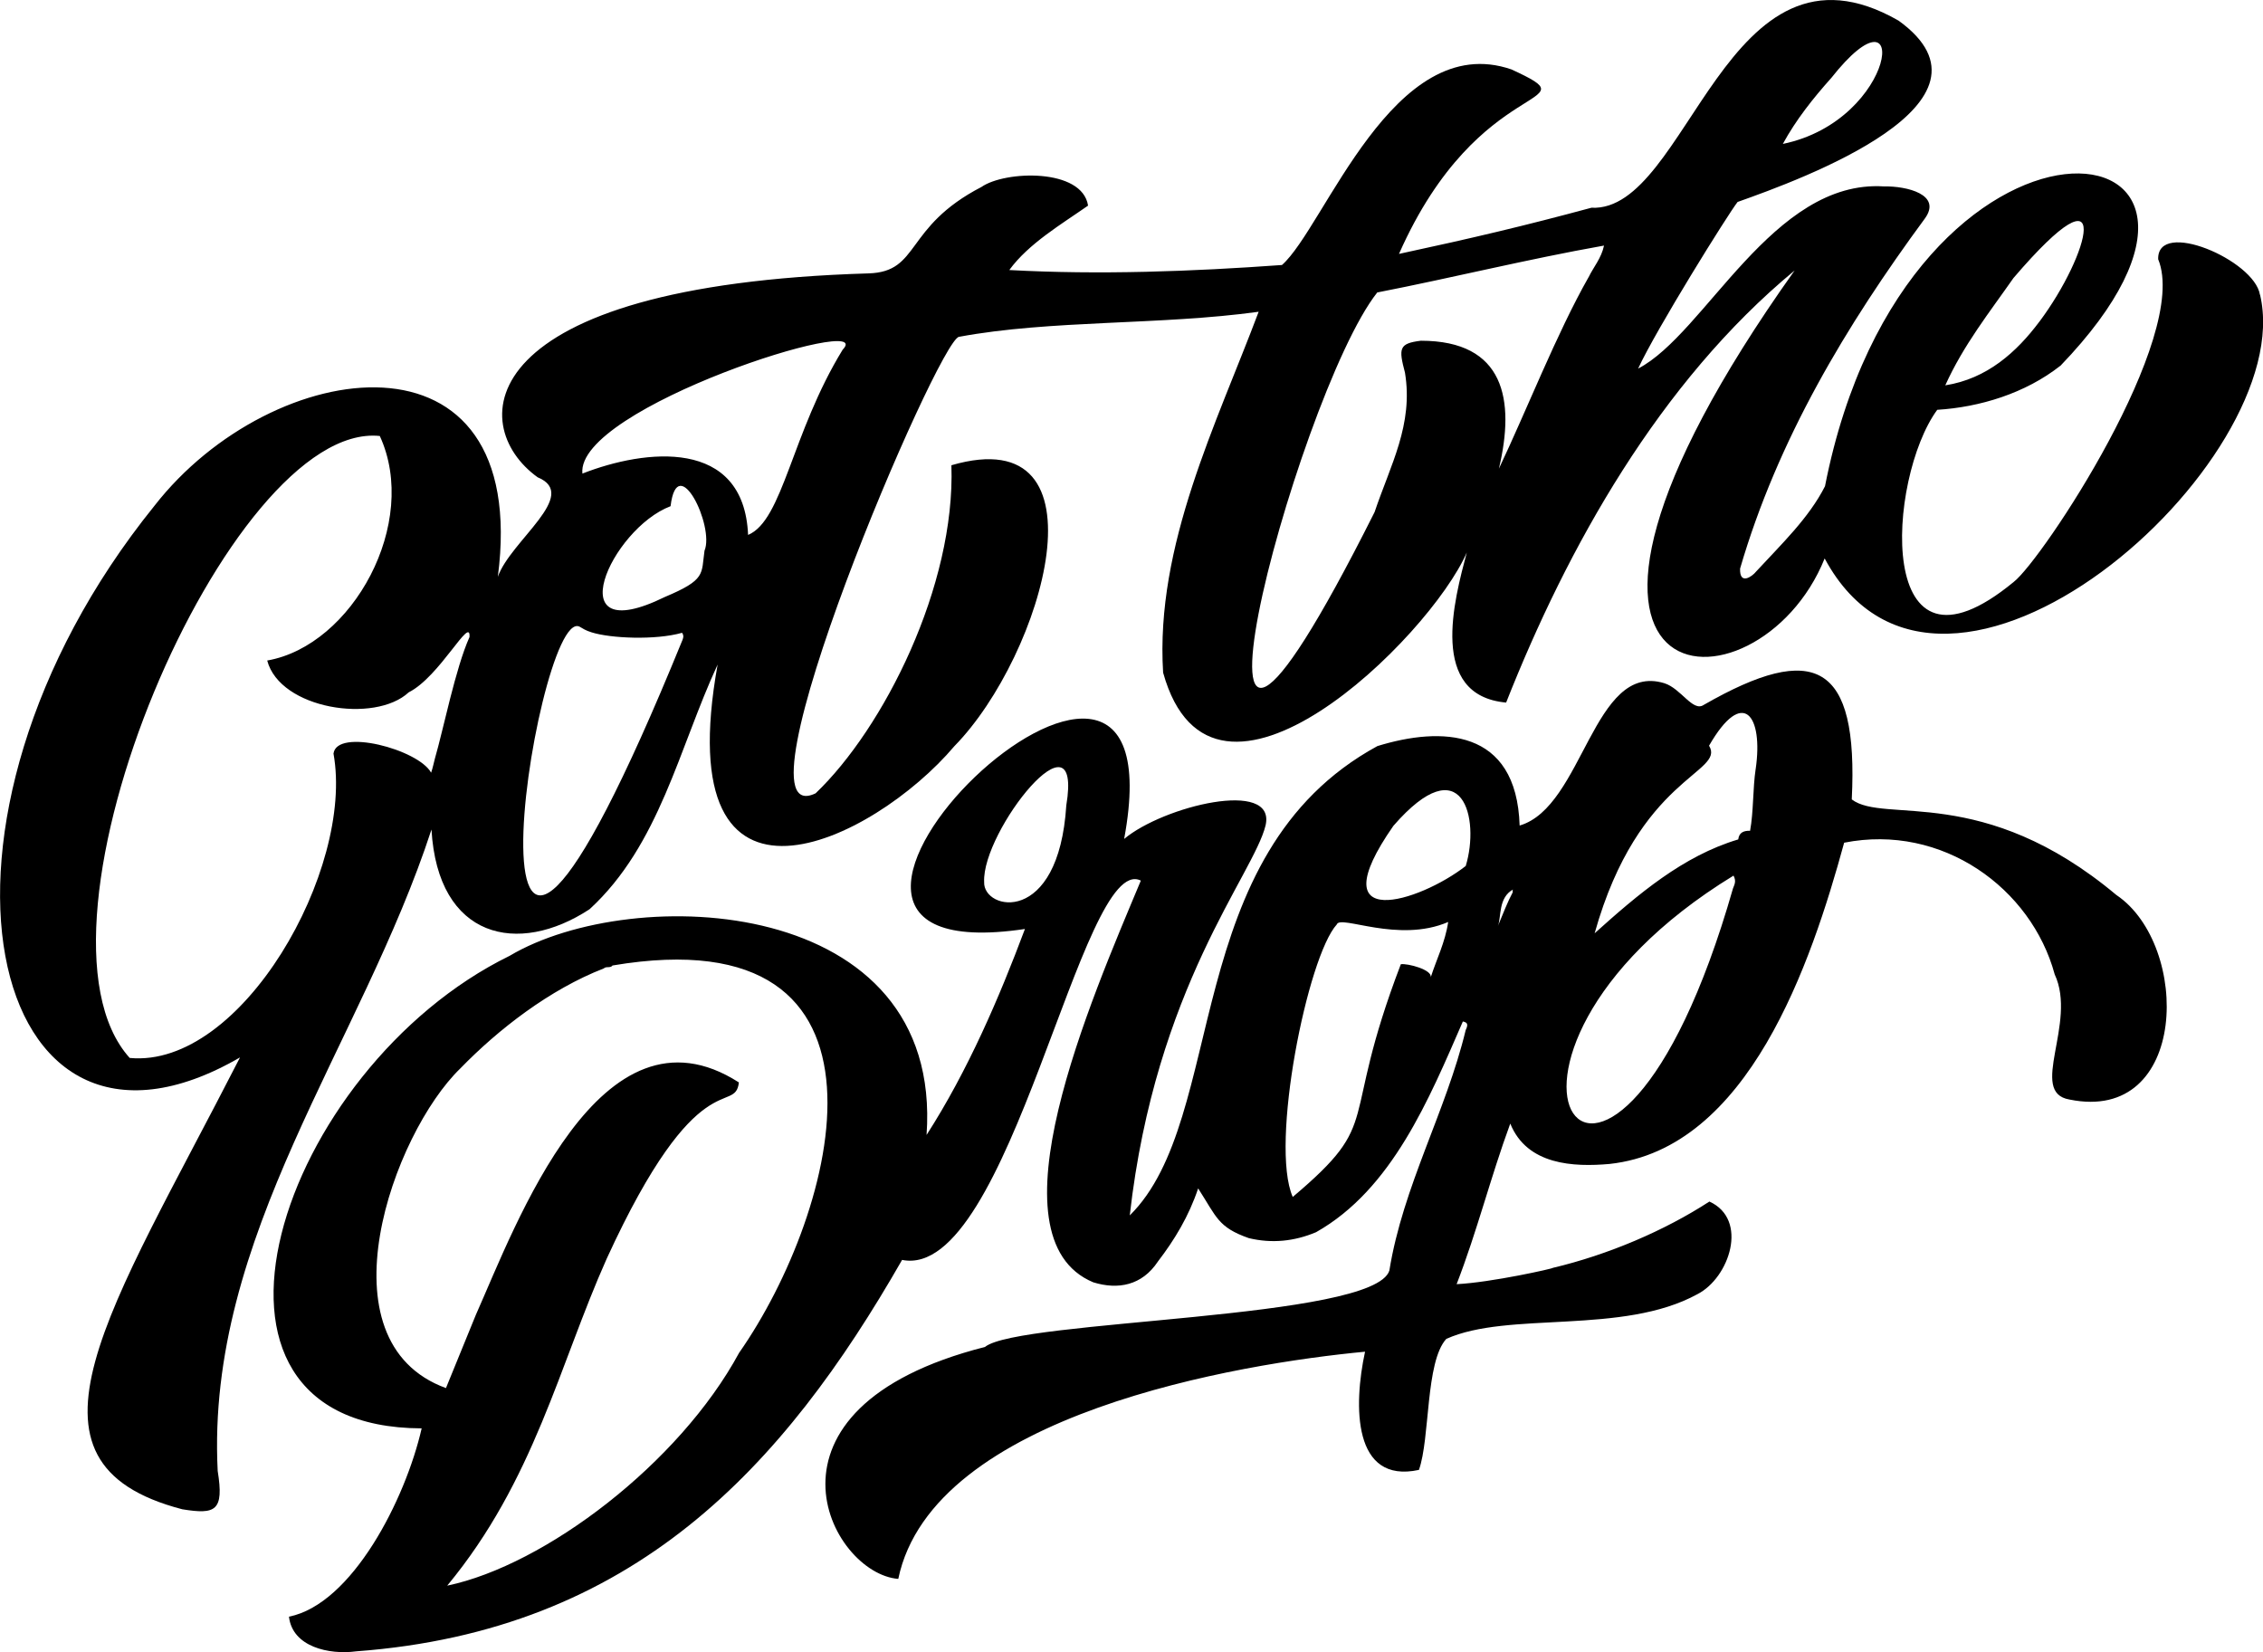
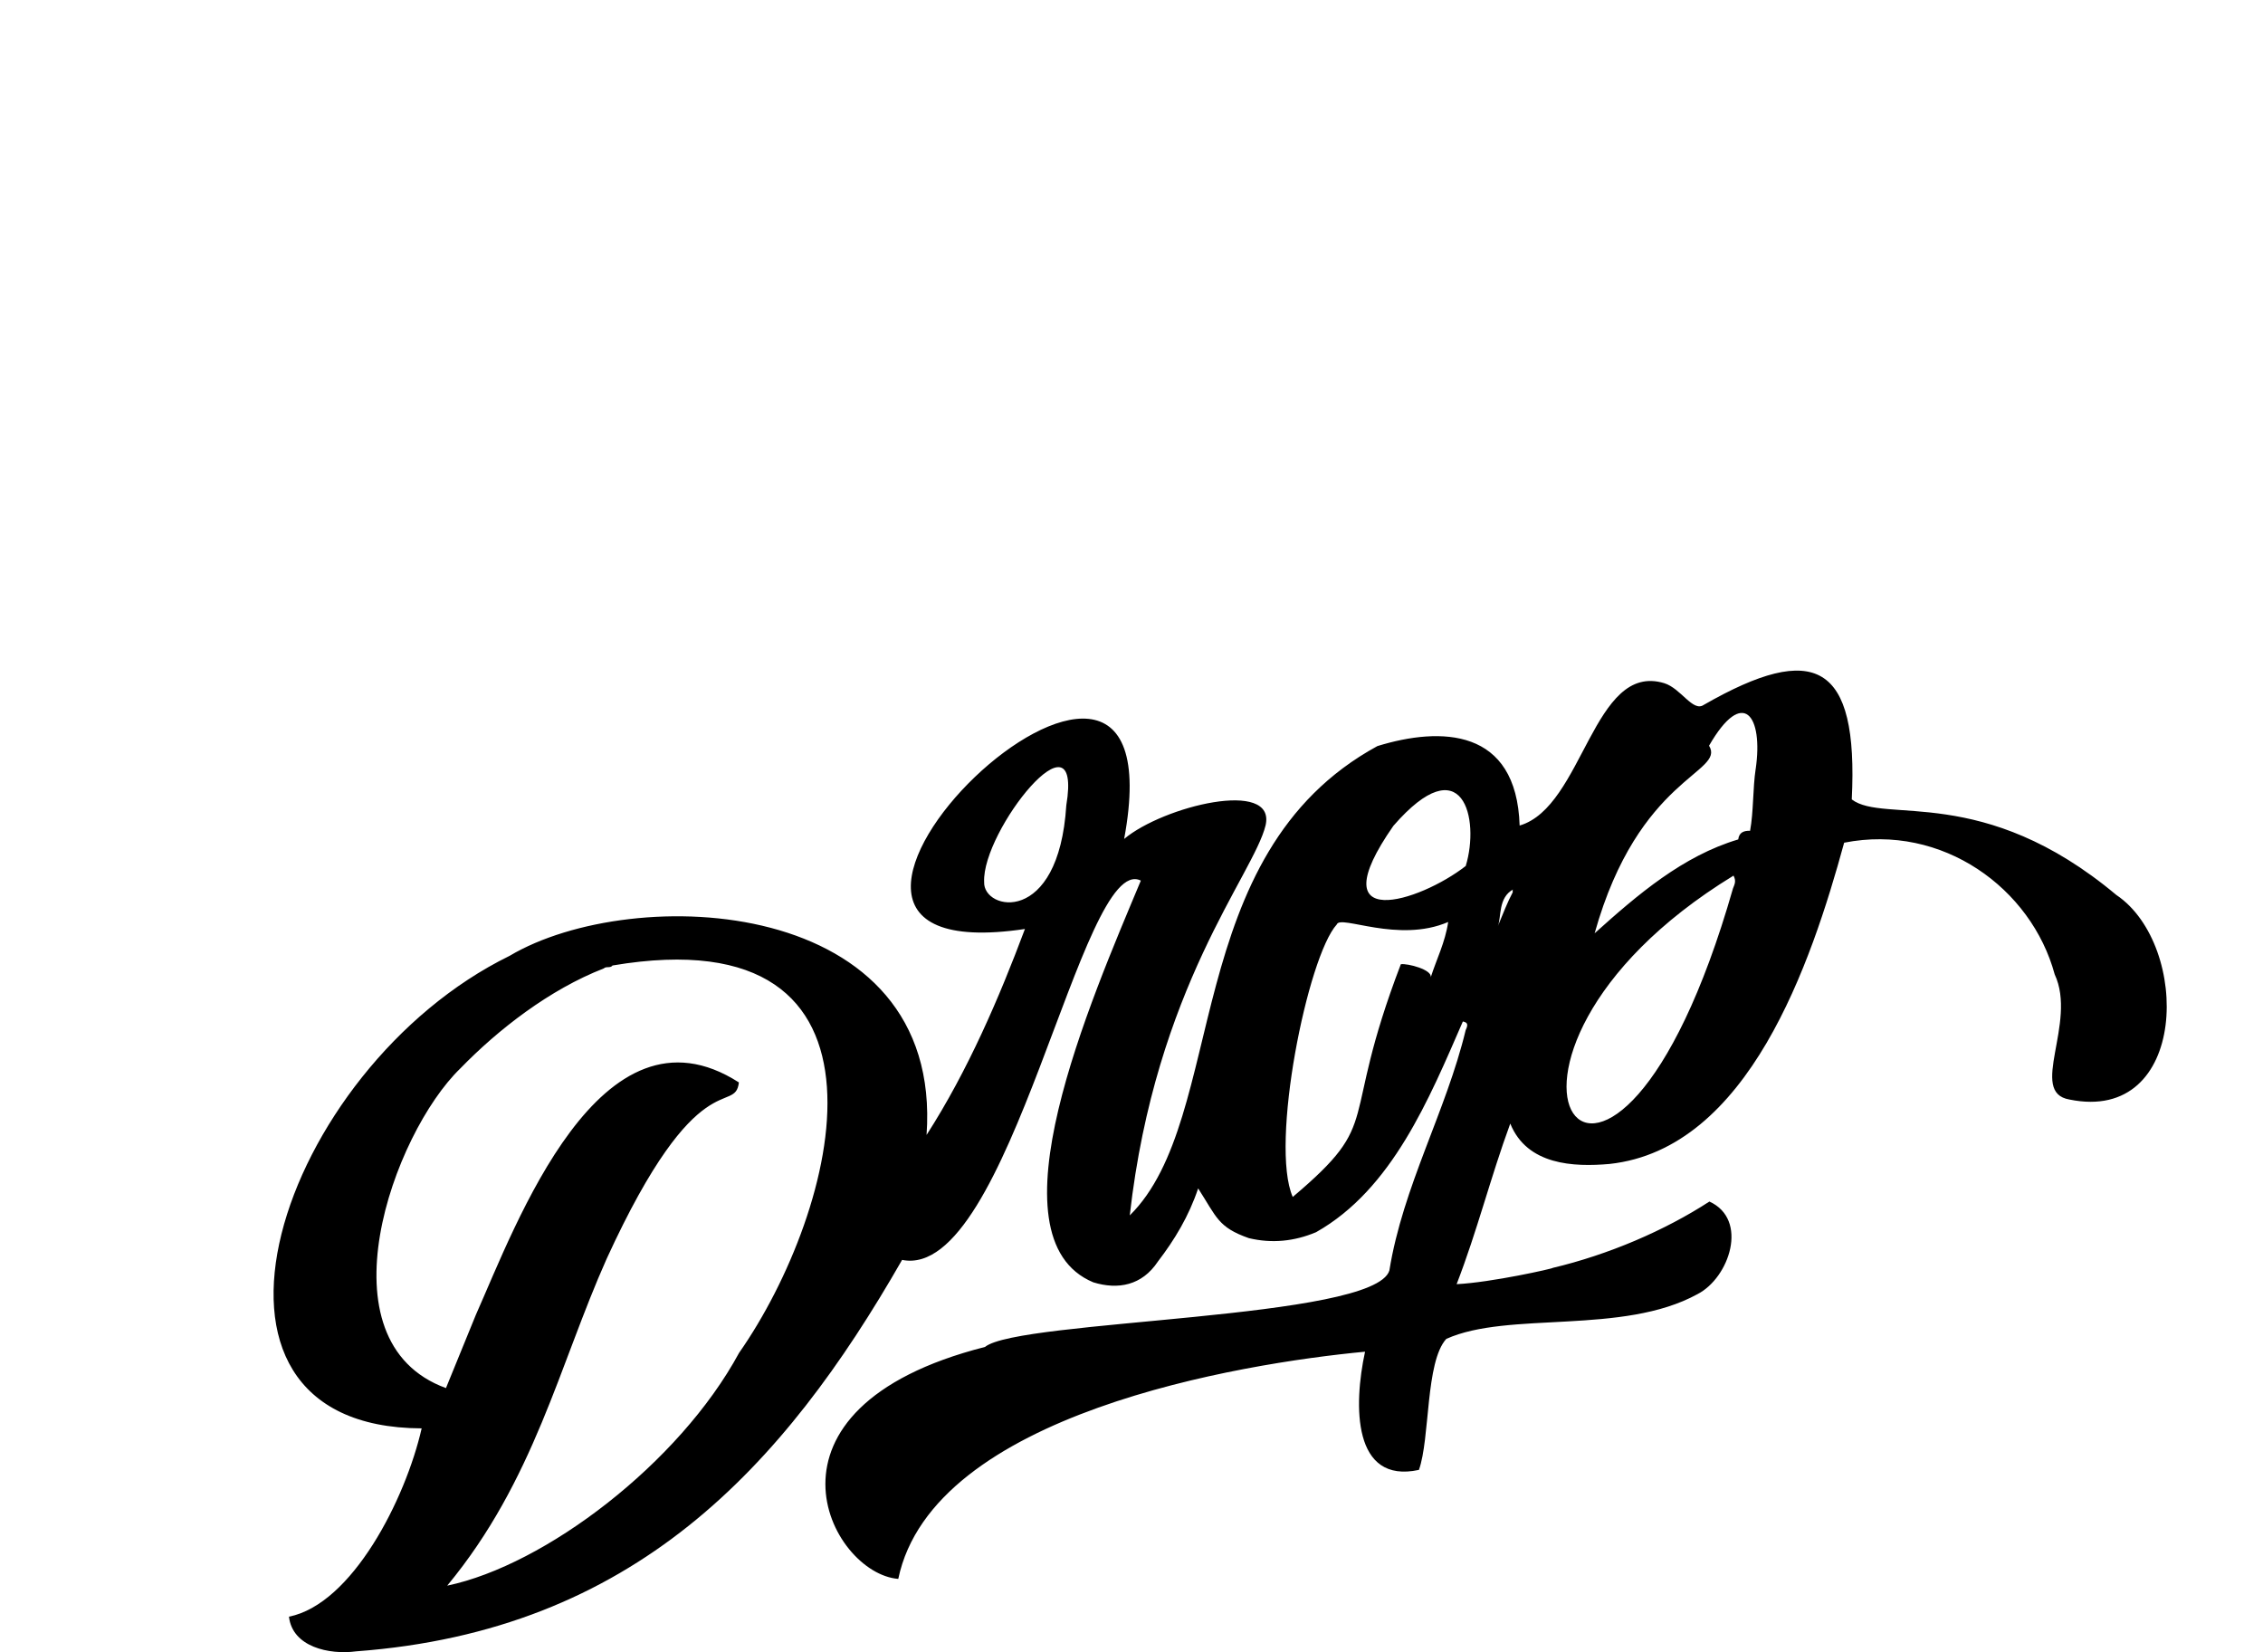
<svg xmlns="http://www.w3.org/2000/svg" id="Layer_1" viewBox="0 0 842.17 614.83">
  <path d="M787.65,333.11c-49.76-41.72-86.41-26.36-98.52-35.61,2.53-50.84-13.73-58.9-55.08-35.18-4.04,2.79-8.45-6.13-14.69-8.07-26.52-8.08-30.07,46.03-53.83,52.97-1.15-36.35-29.29-36.85-52.93-29.57-73.98,40.32-55.32,138.33-92.16,174.66,9.59-85.07,46.12-126.87,50.55-145.17,3.95-17.44-38.09-7.14-52.64,5.07,23.11-124.37-158.92,51.7-36.92,33.51-9.55,25.52-21.26,52.77-36.61,76.65,6.31-89.34-109.19-93.98-155.15-66.67-85.62,41.95-129.93,175.53-32.75,175.86-6.04,26.48-25.9,65.38-49.38,70.08,1.27,11.26,14.94,14.25,25,12.9,103.34-7.67,158.94-68.42,203.17-145.67,40.18,8.1,66.83-152.31,88.85-141.15-18.58,44.43-57.32,132.94-17.7,149.49,9.21,2.84,18.11,1.19,24.03-7.7,0,0,0,0,0-.01,6.25-8.14,11.52-16.86,15-27.24,6.92,10.74,7.36,14.46,18.87,18.51,0,0,0,0,0,0,8.58,2.05,16.91,1.2,25.01-2.21,0,0,0,0,0,0,28.31-15.98,42.09-49.63,54.63-78.42,1.28.32,2.32.65,1.05,3.21h0c-7.28,30.24-23.37,58.19-28.4,89.48-5.68,18.37-137.88,18.17-150.49,28.43-90,22.91-57.62,84.37-32.27,86.32,12.82-61.52,127.53-80.18,173.71-84.55-4.36,20.13-4.55,49.31,20.04,43.99h.01c4.2-11.72,2.37-40.16,10.18-48.75,23.1-10.43,65.61-1.34,93.49-16.66,0,0,0,0,0,0,11.88-6.11,19.14-27.76,4.43-34.46-16.6,10.79-37.61,19.79-58.3,24.69.48.18-22.83,5.42-35.77,6.06,7.63-19.69,12.62-39.77,19.96-59.76,6.28,15.49,23.63,16.2,36.96,15.02,51.7-5.6,75.01-74.62,87.29-119.52,0,0,0-.03,0-.03,36.56-7.24,69.71,17.01,78.36,49,8.48,18.13-10,43.96,5.51,46.58,44.31,9.05,45.17-57.34,17.52-76.07ZM165.96,516.57c-47.52-17.39-19.71-94.72,5.36-118.97,0,0,0,0,0,0,14.14-14.56,33.27-29.39,53.37-37.2h0c.91-.91,2.43.01,3.27-1.1,113.04-19.12,83.99,91.47,47.09,144.16,0,0,0,0,0,0,0,0,0,0,0,0h0c-22.28,41.13-72.2,79.02-108.62,86.63,32.37-39.08,41.7-82.19,59.35-121.67h0c34.06-74.28,47.74-53.23,49.2-65.6-51.6-33.1-83.05,53.17-97.89,86.49M396.82,299.71c-2.84,45.11-31.01,39.19-30.57,28.54-.91-19,36.84-66.31,30.57-28.54ZM532.44,363.72c.68-2.85-8.6-5.26-11.12-4.89-23.29,60.87-6.02,57.73-40.23,86.61-8.6-19.49,5.5-89.49,16.4-101.42,1.27-3.71,22.84,7.12,41.45-.91-1.13,7.64-4.39,13.96-6.5,20.62ZM545.47,322.27c-17.23,13.44-54.99,25.3-26.92-14.94,25.89-29.78,32.26-2.56,26.92,14.94ZM562.94,332.09c-1.87,3.48-3.67,8.11-5.53,12.59,1.41-3.39,0-10.66,5.83-13.76-.59.31-.17.79-.3,1.17ZM644.94,330.58c-45.84,160.22-112.92,64.47.18-4.72,1.14,2.09.32,3.4-.18,4.72ZM653.36,286.21c-1.07,7.07-.77,16-2.07,22.96-2.3-.06-4.09.57-4.41,3.22-20.51,6.1-37.35,20.45-53.44,34.93,16.37-58.51,48.8-59.6,42.58-69.81,12.69-22.06,20.25-11.16,17.35,8.7Z" />
-   <path d="M841.03,109.69c-2.06-12.92-38.31-28.39-37.87-13.22,11.9,28.88-43.25,111.99-53.77,120.1-52.12,42.98-47.16-38.62-28.45-64.06,15.85-.99,32.72-6.11,45.8-16.38,0,0,.04,0,.04,0,90.32-93.88-56.98-111.18-87.61,44.81-5.99,11.84-16.34,21.68-25.6,31.72-1.46,1.87-6.24,5.29-6-1.07,14-47.99,39.47-90.48,68.76-130.26,6.49-8.95-6.72-12.12-15.24-11.96-41.45-2.62-66.42,54.8-91.47,67.8,6.89-14.87,33.52-57.56,37.02-62.01,23.81-8.44,102.17-36.91,59.94-67.46-64.4-36.98-78.13,71.42-114.34,69.61-24.98,6.74-44,11.24-71.61,17.18,30.02-67.9,73.42-54.06,41.87-68.65-44.03-15.15-69.5,58.77-85.42,72.78-33.43,2.41-67.95,3.71-101.47,1.87,7.14-9.82,19.44-17.07,29.31-23.97-2.17-14.03-30.94-13.04-39.66-6.95-28.91,14.97-22.69,31.59-42.03,32.17-147.7,4.41-150.09,56.49-123.15,75.88,15.89,6.54-10.05,23.55-14.81,37.02,12.51-96.23-83.99-82.68-127.81-26.39-95.25,117.91-63.29,260.44,31.86,205.26-48.41,94.59-88.08,150.83-21.49,168.16,12.38,2.01,15.6.69,13.18-14.28-4.42-87.46,53.47-158.62,79.56-238.68,2.36,40.68,32.27,47.12,58.85,29.64,26.02-23.88,33.2-59.85,47.64-91.04-18.76,104.03,58.14,65.8,88.09,30.39,33.26-33.95,58.57-121.95-1.09-104.56,1.54,44.88-25.2,97.9-50.54,122.09-33.31,15.95,45.73-168.98,53.39-169.89,34.21-6.35,74.89-4.27,111.49-9.32-15.54,41.43-38.52,86.9-35.55,134.3,18.48,66.37,99.24-13.04,113.01-44.72-4.69,17.69-14.36,53.21,14.64,55.86,22.81-57.75,57.05-119.21,107.36-160.8-117.17,164.69-13.61,168.86,11.18,107.16,44.03,81.99,176.78-35.94,162.03-98.13ZM749.31,103.46s0,0,0,0c38.32-44.77,28.16-8.5,9.69,16.19v-.02c-8.52,11.43-19.59,21.36-35.07,23.77,6.76-14.98,16.48-27.21,25.38-39.94ZM681.46,29.07s0,0,0,0c29.94-37.96,24.89,15.61-17.98,24.49,4.92-9.03,11.22-16.92,17.97-24.49ZM174.72,237.08c-5.2,11.54-9.76,34.58-12.87,45.2-.46,1.69-.77,3.44-1.41,5.27-4.78-8.7-35.1-16.69-36.33-7.1,7.81,43.05-34.15,117.21-75.84,113.26-43.9-48.65,37.01-237.25,93.07-231.46,14.89,32.32-10.16,78.03-41.9,83.56,4.78,18.12,40.1,23.55,52.66,11.84,11.57-5.81,23.15-28.88,22.62-20.58ZM253.89,238.38c-89.95,220.54-55.08-13.87-38.19-5.16,1.11.64,2.21,1.42,4.45,2.1h0c6.97,2.23,23.74,3,33.68.17.84,1.23.34,2.11.07,2.89ZM262.18,204.95c-1.25,8.78.65,10.73-14.82,17.24,0,0,0,0,0,0-40.33,19.76-20-25.43,2.19-33.81,0,0,0,0,0,0,2.54-21.03,16.45,7.45,12.63,16.57ZM313.6,130.13c-19.06,31.1-22.19,63.51-35.2,68.94-1.56-36.31-38.33-31.97-61.66-22.83-2.61-24.6,110.39-60.17,96.86-46.11ZM591.18,103.16c-11.83,20.81-23.21,49.91-33.37,71.25,6.1-25.6,2.15-47.62-29.05-47.61-8.14,1.01-8.31,2.78-5.9,11.89,3.17,19.35-5.38,34.25-11.31,51.88-85.9,171.14-29.56-43.18.99-81.73,0,0,0,0,0,0,27.85-5.43,55.71-12.36,84.39-17.45-.98,4.71-3.92,7.99-5.74,11.78Z" />
</svg>